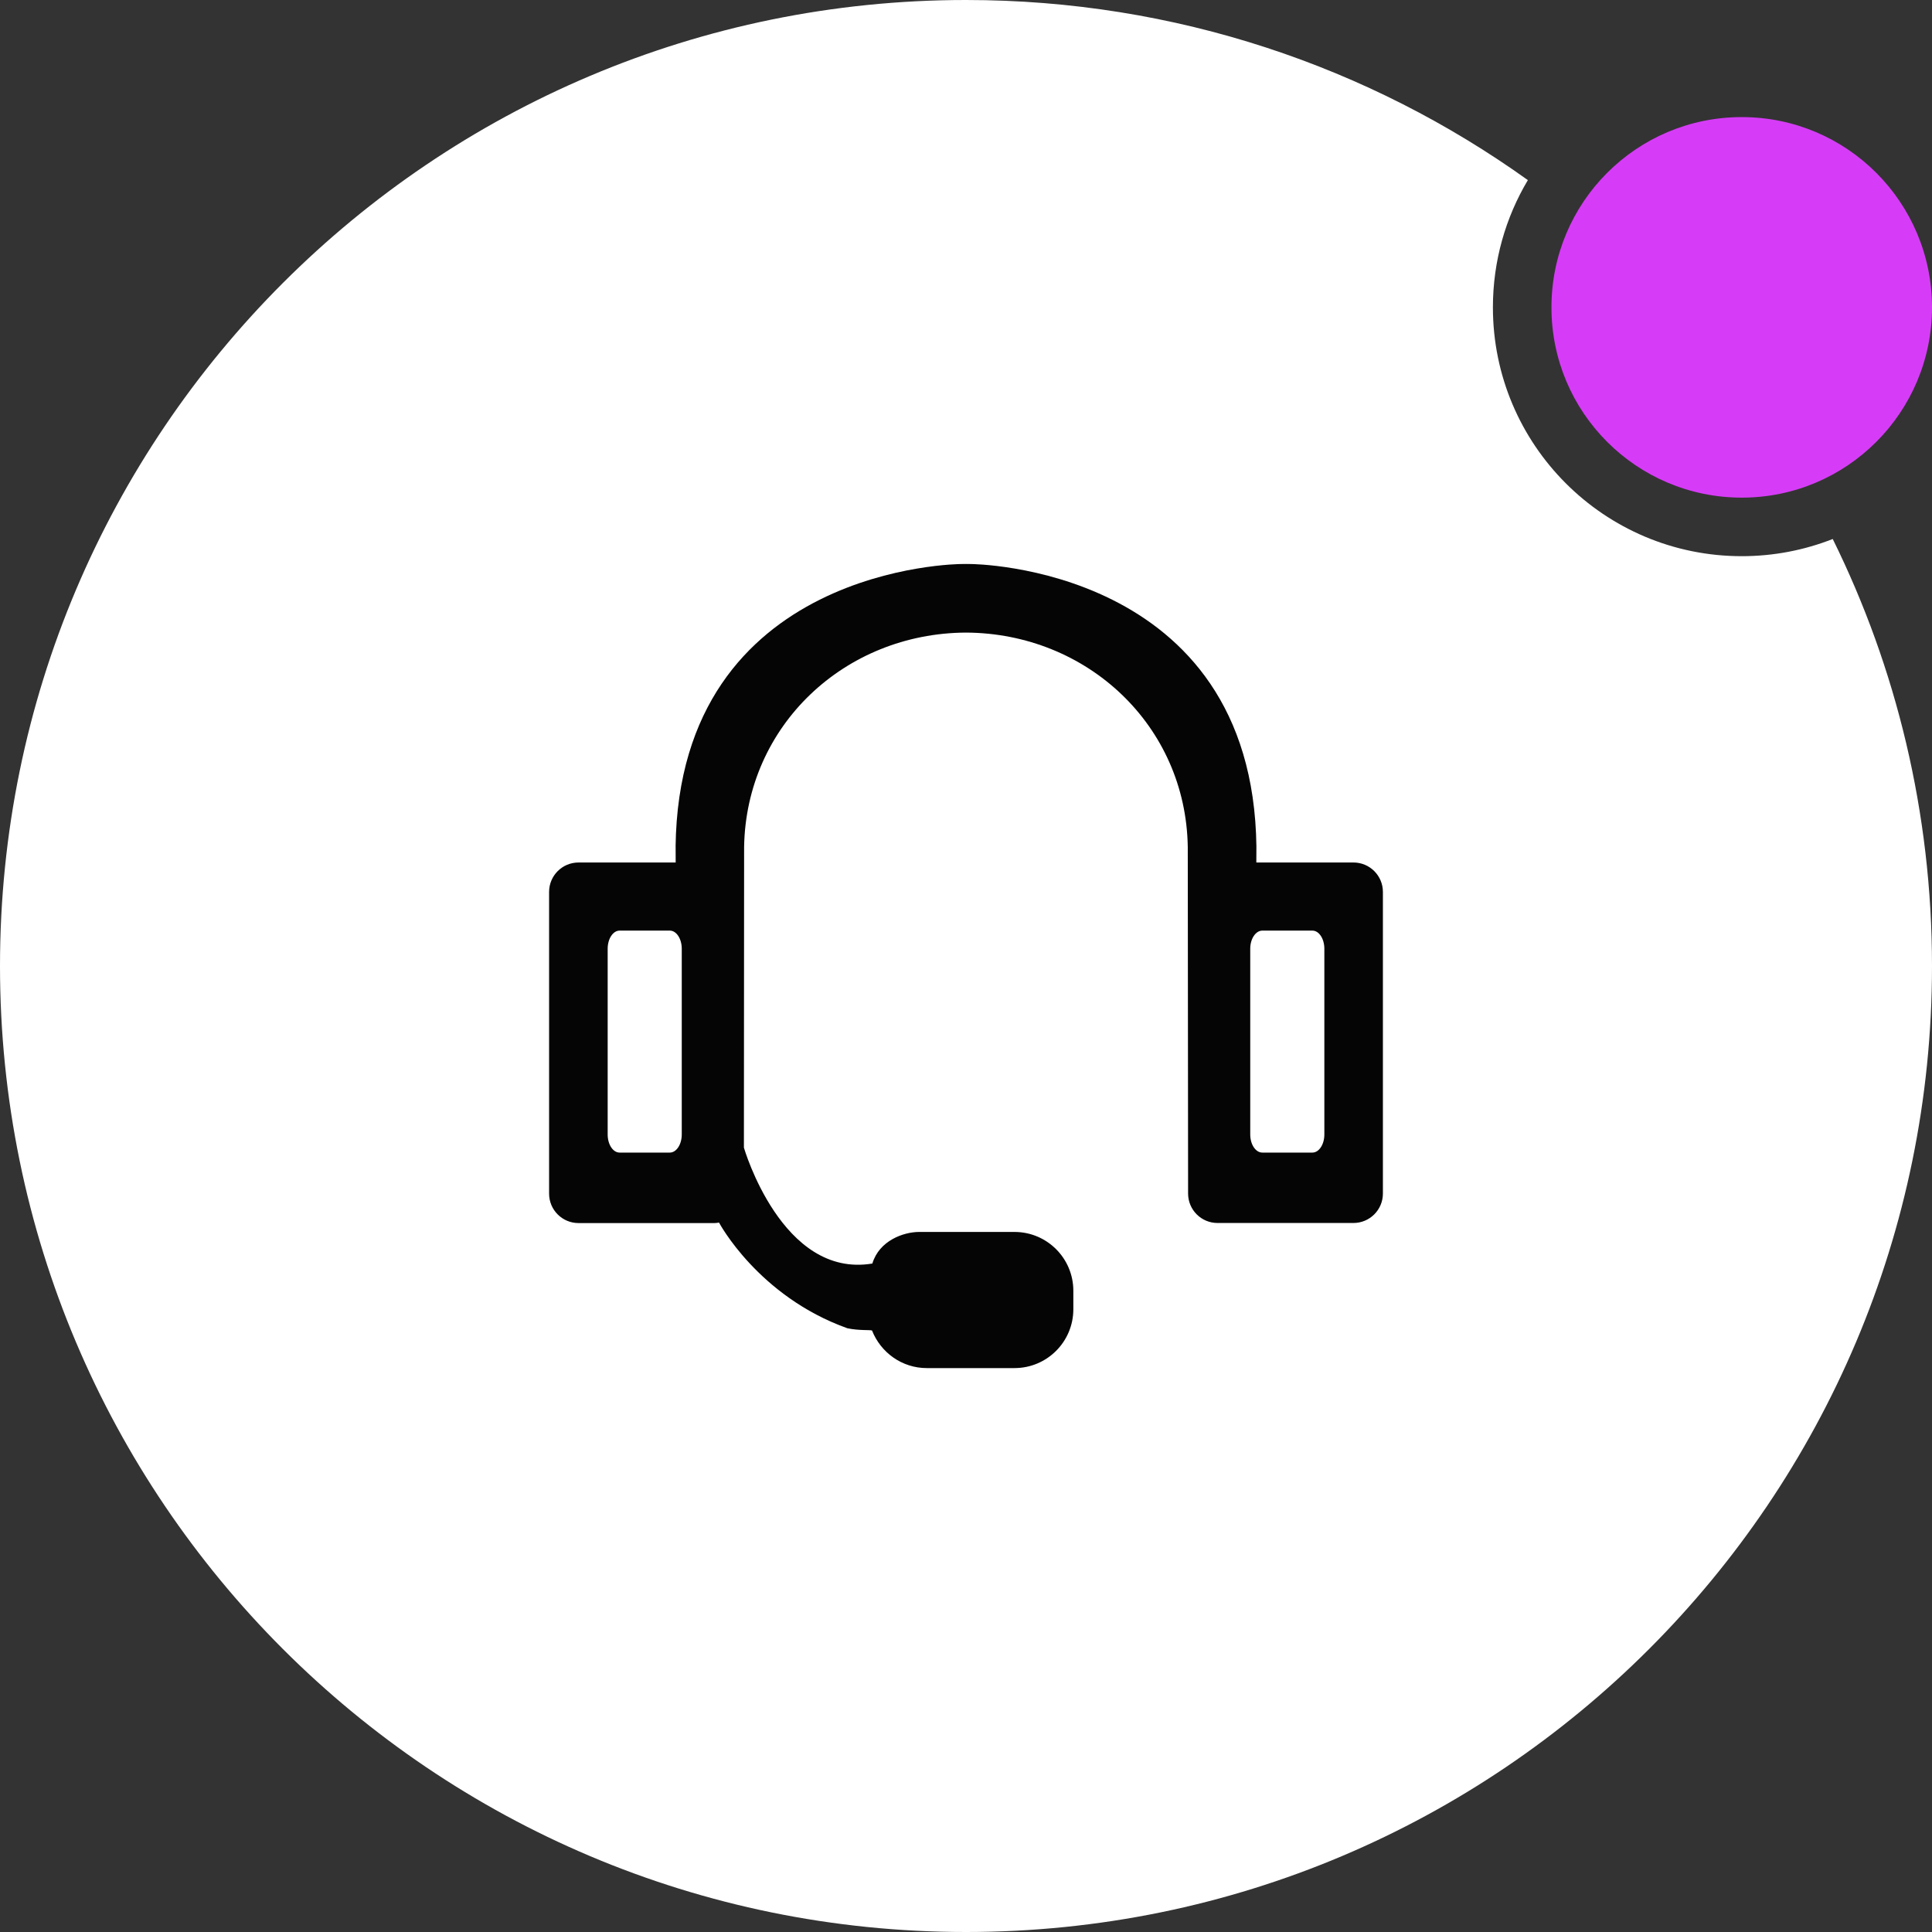
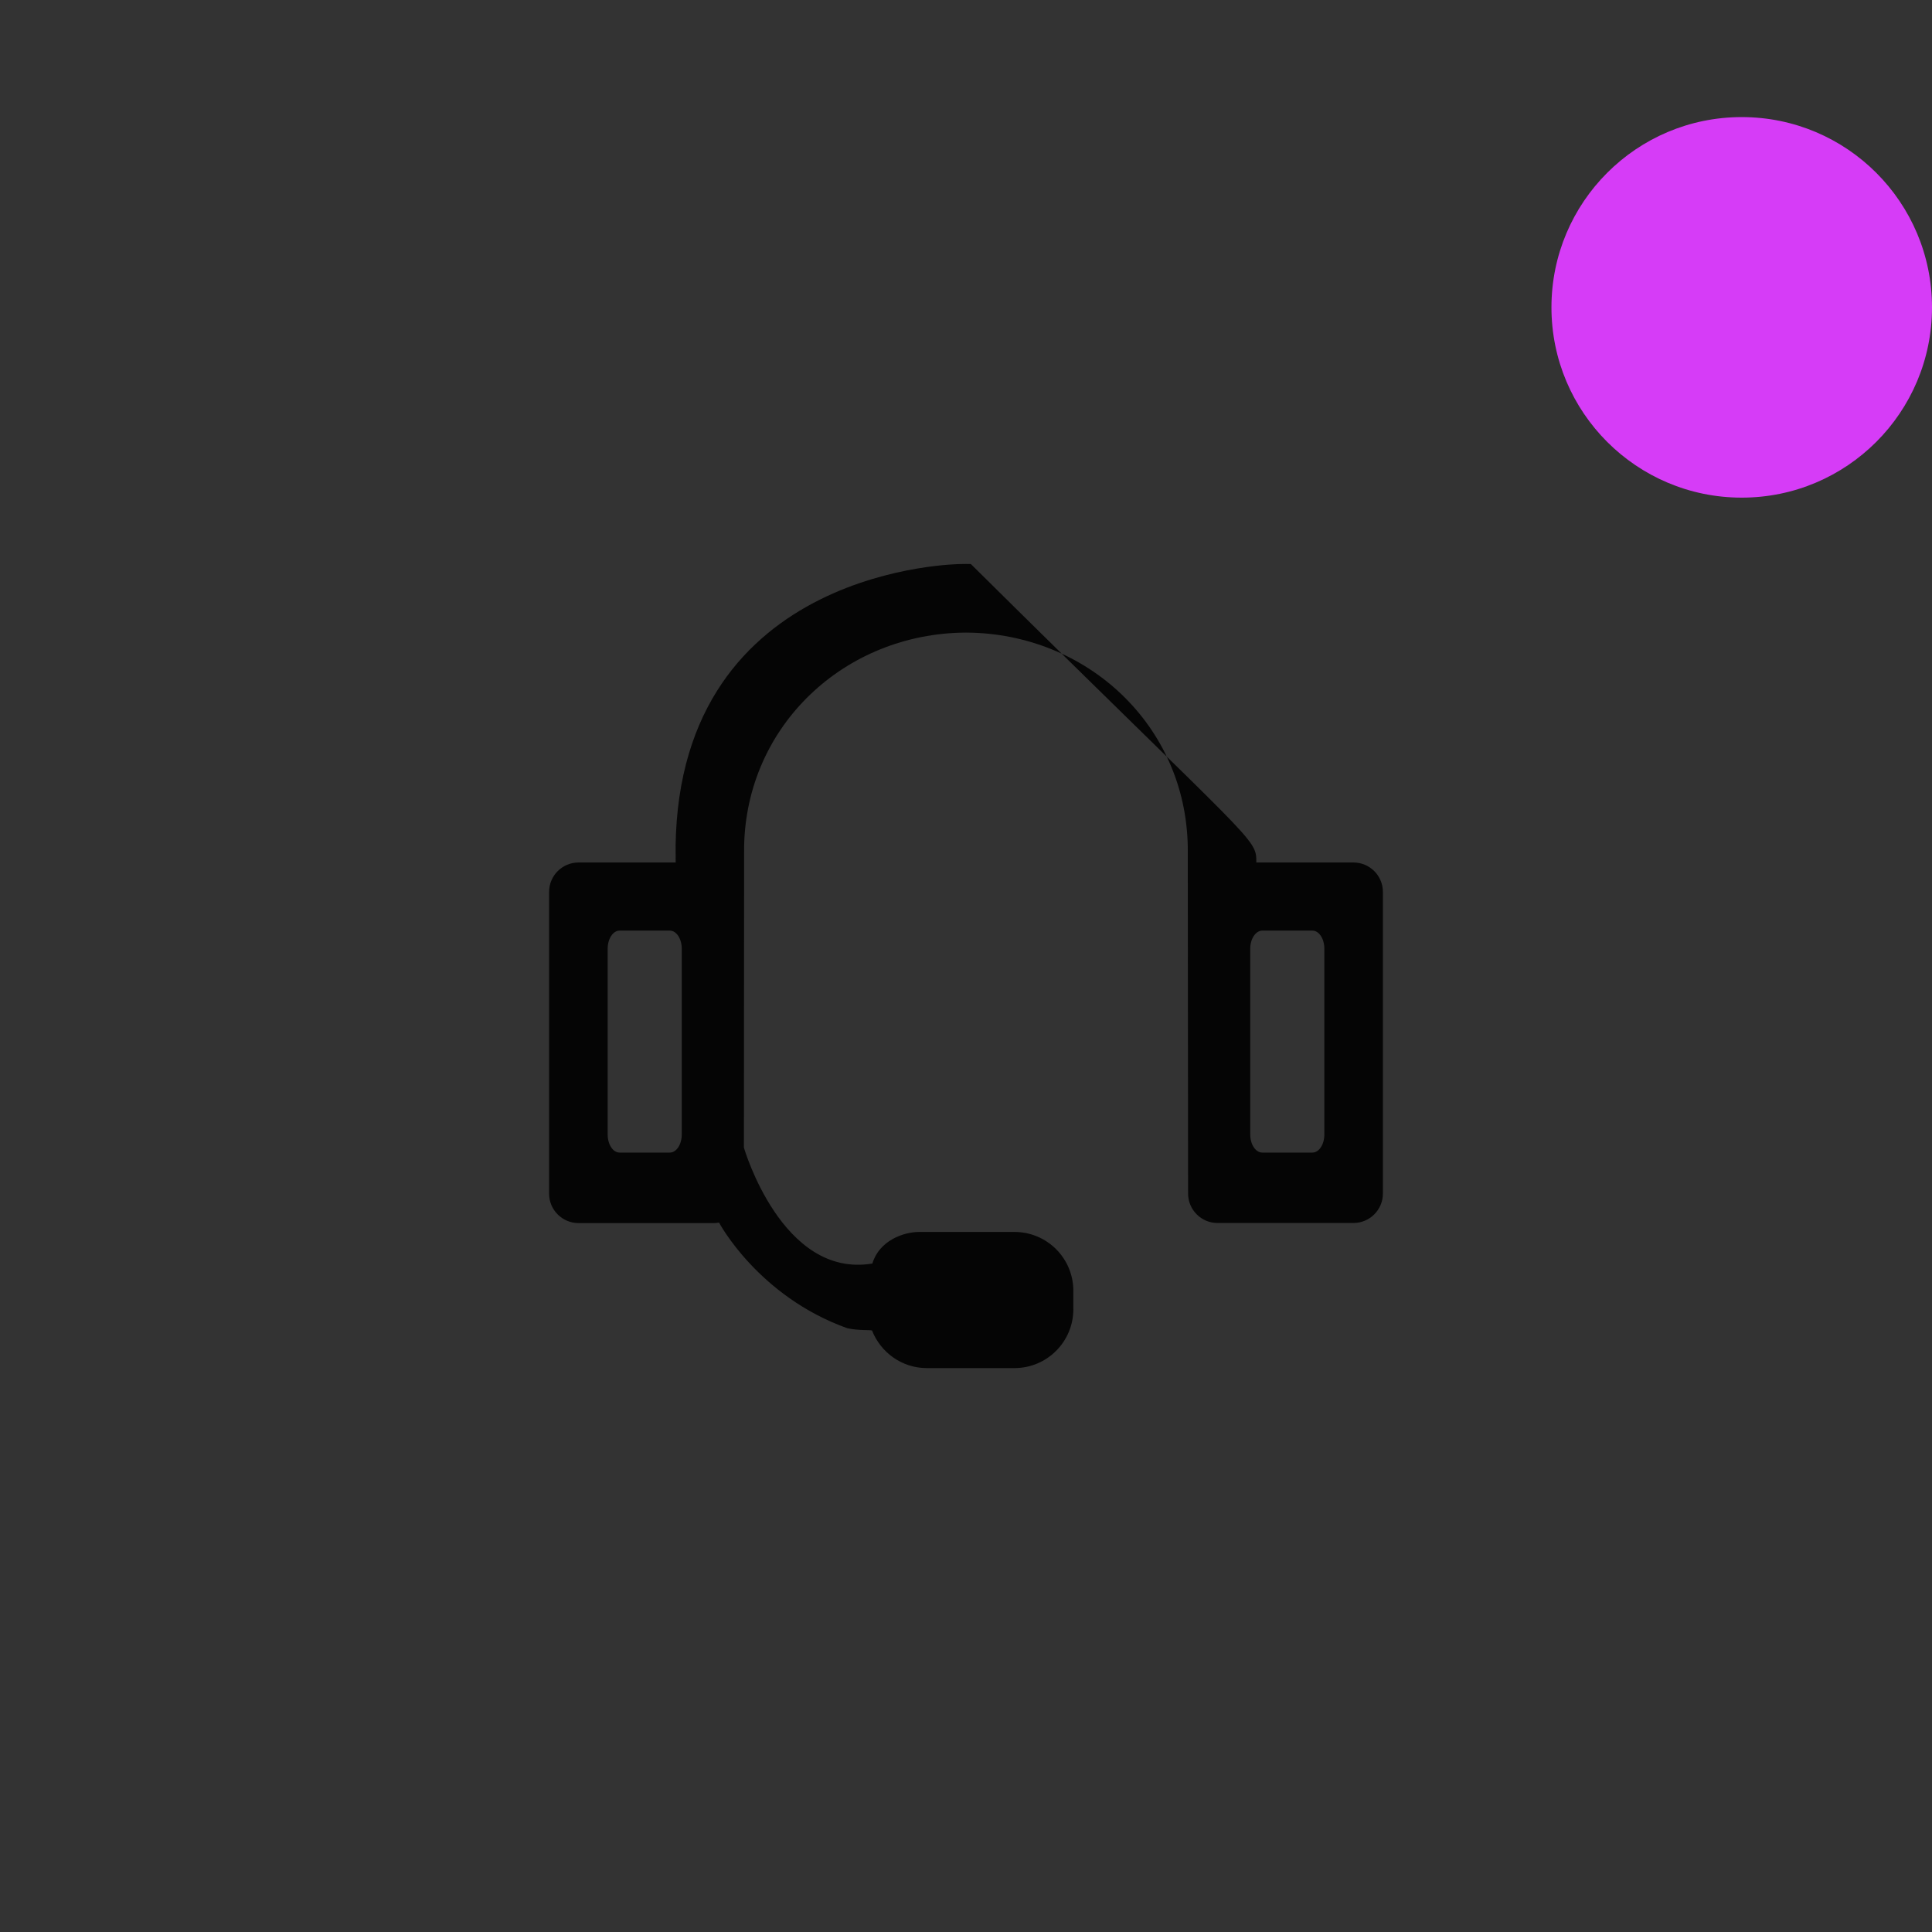
<svg xmlns="http://www.w3.org/2000/svg" width="66" height="66" viewBox="0 0 66 66" fill="none">
  <rect x="0" y="0" width="66" height="66" fill="#333333" stroke="none" />
  <circle cx="59.5" cy="10.5" r="6.5" fill="#D63CF7" />
-   <path fill-rule="evenodd" clip-rule="evenodd" d="M33 66C51.225 66 66 51.225 66 33C66 27.763 64.78 22.812 62.609 18.413C61.646 18.792 60.597 19 59.5 19C54.806 19 51 15.194 51 10.5C51 8.912 51.436 7.425 52.194 6.153C46.786 2.28 40.159 0 33 0C14.775 0 0 14.775 0 33C0 51.225 14.775 66 33 66Z" fill="white" />
-   <path d="M46.236 41.779H41.592C41.037 41.779 40.587 41.329 40.587 40.773L40.576 28.933C40.513 24.791 37.148 21.631 33 21.61C28.852 21.631 25.487 24.791 25.42 28.933L25.413 39.205C25.413 39.205 26.711 43.684 29.801 43.164C30.036 42.38 30.866 42.085 31.401 42.085H34.656C35.767 42.085 36.667 42.985 36.667 44.096V44.725C36.667 45.836 35.767 46.736 34.656 46.736H31.661C30.81 46.736 30.086 46.202 29.79 45.453C29.741 45.425 29.34 45.46 28.947 45.375C25.898 44.285 24.563 41.765 24.563 41.765C24.51 41.775 24.457 41.782 24.404 41.782H19.764C19.208 41.782 18.758 41.332 18.758 40.777V30.469C18.758 29.914 19.208 29.464 19.764 29.464H23.082C23.082 28.613 23.079 28.929 23.079 28.929C23.198 19.3 32.835 19.268 32.835 19.268C32.912 19.265 33.092 19.265 33.165 19.268C33.165 19.268 42.802 19.303 42.921 28.929C42.921 28.929 42.921 28.609 42.918 29.464H46.236C46.792 29.464 47.242 29.914 47.242 30.469V40.773C47.242 41.329 46.792 41.779 46.236 41.779ZM23.29 32.41C23.29 32.069 23.107 31.791 22.882 31.791H21.166C20.942 31.791 20.759 32.069 20.759 32.41V38.755C20.759 39.1 20.942 39.374 21.166 39.374H22.882C23.107 39.374 23.29 39.096 23.29 38.755V32.41ZM45.242 32.41C45.242 32.069 45.059 31.791 44.834 31.791H43.122C42.897 31.791 42.71 32.069 42.71 32.41V38.755C42.71 39.1 42.897 39.374 43.122 39.374H44.834C45.059 39.374 45.242 39.096 45.242 38.755V32.41Z" fill="#050505" />
+   <path d="M46.236 41.779H41.592C41.037 41.779 40.587 41.329 40.587 40.773L40.576 28.933C40.513 24.791 37.148 21.631 33 21.61C28.852 21.631 25.487 24.791 25.42 28.933L25.413 39.205C25.413 39.205 26.711 43.684 29.801 43.164C30.036 42.38 30.866 42.085 31.401 42.085H34.656C35.767 42.085 36.667 42.985 36.667 44.096V44.725C36.667 45.836 35.767 46.736 34.656 46.736H31.661C30.81 46.736 30.086 46.202 29.79 45.453C29.741 45.425 29.34 45.46 28.947 45.375C25.898 44.285 24.563 41.765 24.563 41.765C24.51 41.775 24.457 41.782 24.404 41.782H19.764C19.208 41.782 18.758 41.332 18.758 40.777V30.469C18.758 29.914 19.208 29.464 19.764 29.464H23.082C23.082 28.613 23.079 28.929 23.079 28.929C23.198 19.3 32.835 19.268 32.835 19.268C32.912 19.265 33.092 19.265 33.165 19.268C42.921 28.929 42.921 28.609 42.918 29.464H46.236C46.792 29.464 47.242 29.914 47.242 30.469V40.773C47.242 41.329 46.792 41.779 46.236 41.779ZM23.29 32.41C23.29 32.069 23.107 31.791 22.882 31.791H21.166C20.942 31.791 20.759 32.069 20.759 32.41V38.755C20.759 39.1 20.942 39.374 21.166 39.374H22.882C23.107 39.374 23.29 39.096 23.29 38.755V32.41ZM45.242 32.41C45.242 32.069 45.059 31.791 44.834 31.791H43.122C42.897 31.791 42.71 32.069 42.71 32.41V38.755C42.71 39.1 42.897 39.374 43.122 39.374H44.834C45.059 39.374 45.242 39.096 45.242 38.755V32.41Z" fill="#050505" />
</svg>